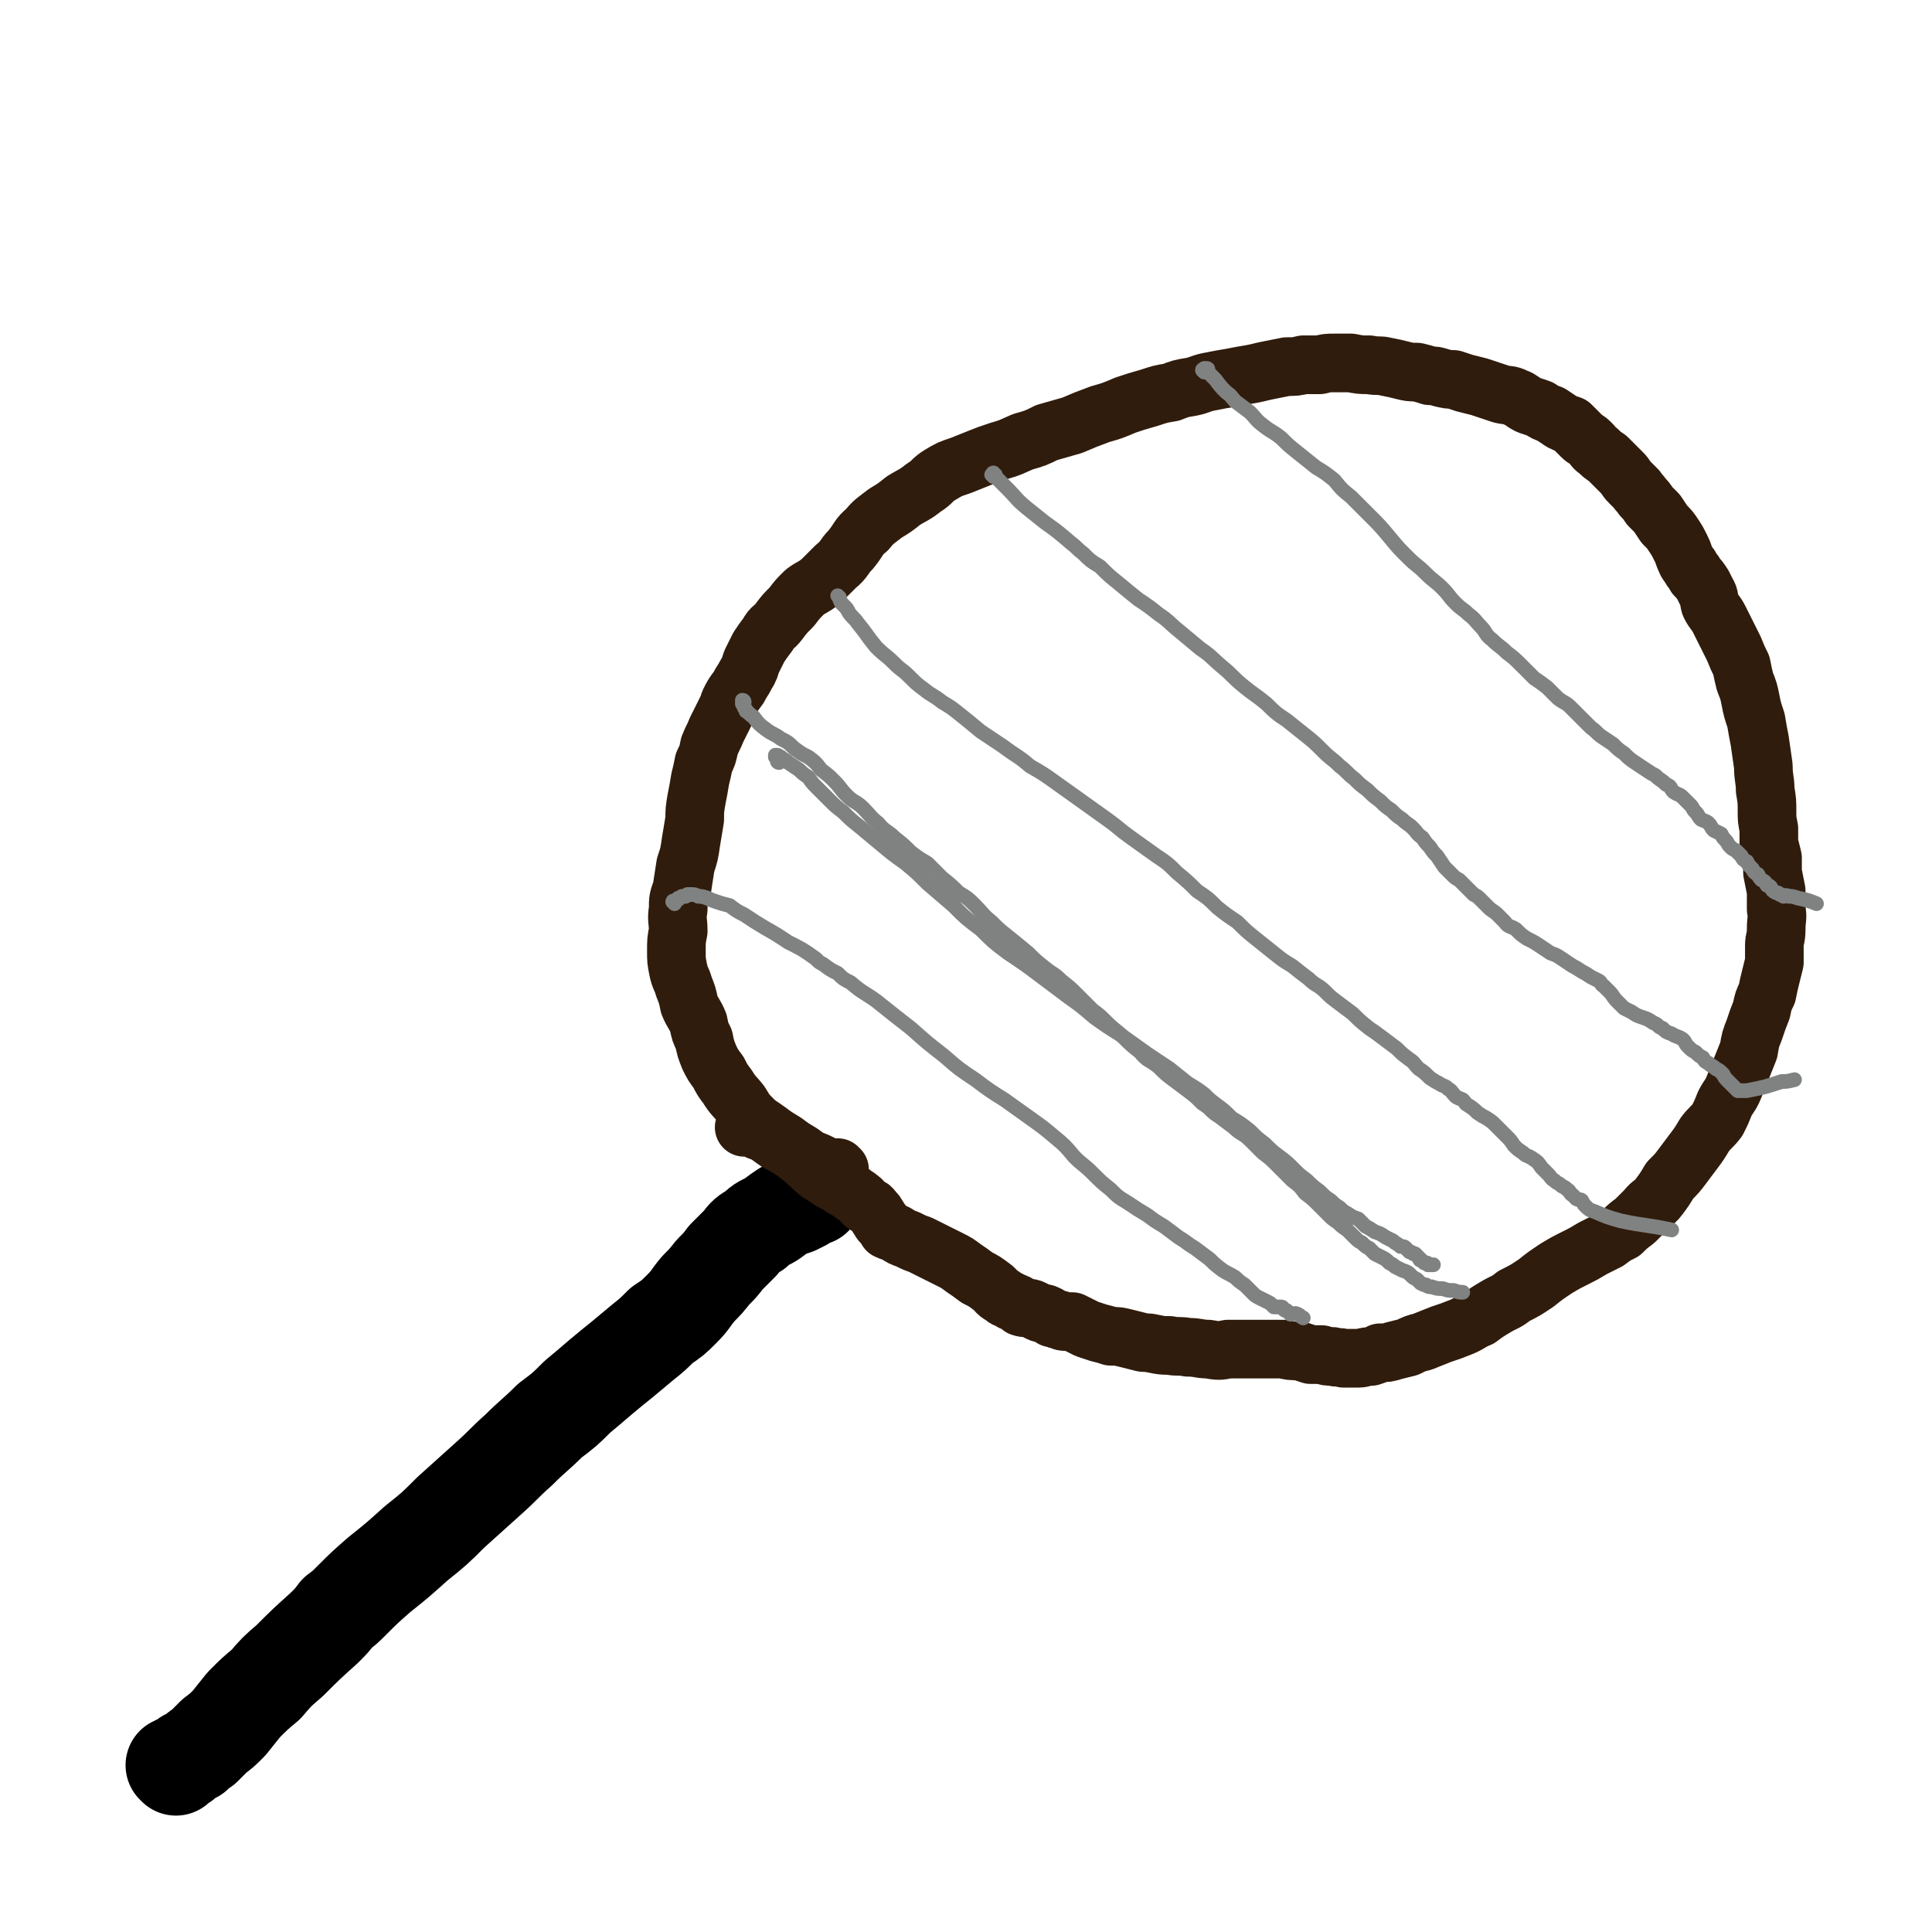
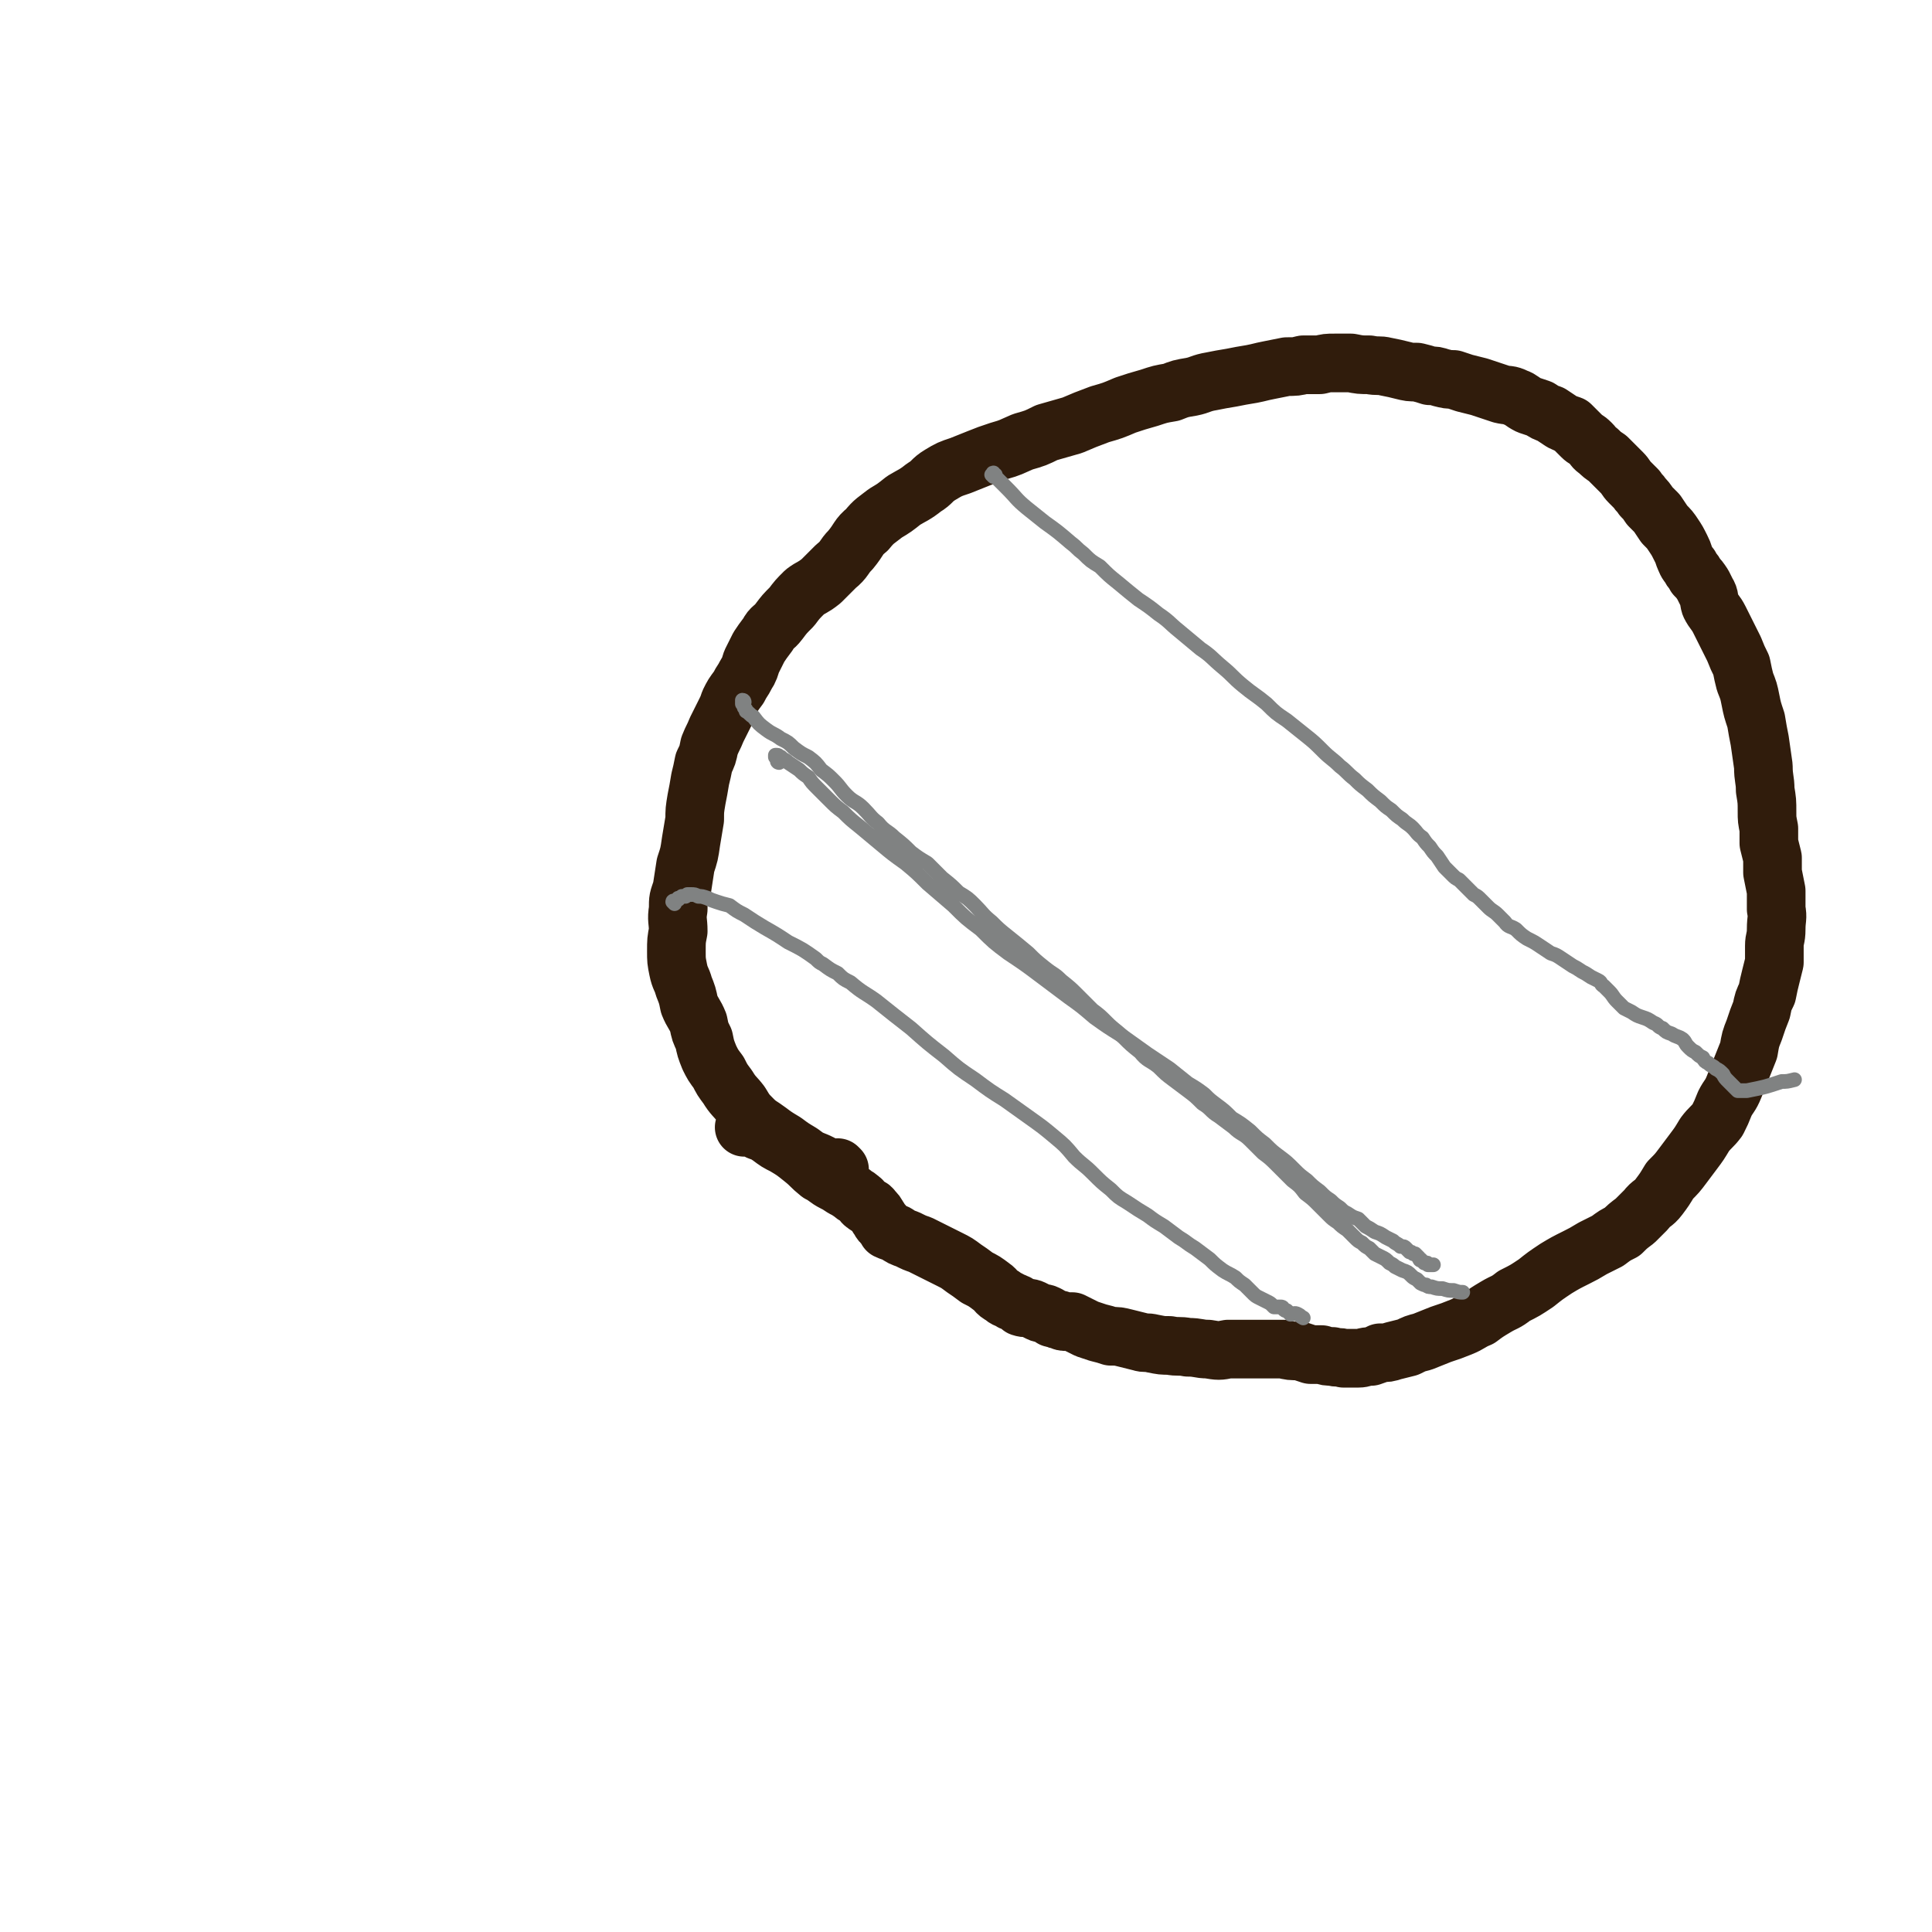
<svg xmlns="http://www.w3.org/2000/svg" viewBox="0 0 1054 1054" version="1.1">
  <g fill="none" stroke="#000000" stroke-width="53" stroke-linecap="round" stroke-linejoin="round">
-     <path d="M96,964c0,0 -1,-1 -1,-1 0,0 0,0 1,0 1,0 0,0 1,-1 1,0 1,0 1,0 1,-1 1,-1 2,-1 1,-1 1,-1 2,-2 2,-1 2,-1 4,-2 2,-2 2,-2 5,-4 3,-3 3,-3 6,-6 4,-3 4,-3 8,-7 4,-5 4,-5 8,-10 6,-6 6,-6 12,-11 6,-7 6,-7 13,-13 9,-9 9,-9 19,-18 0,0 0,0 0,0 4,-4 4,-4 7,-8 4,-3 4,-3 8,-7 7,-7 7,-7 15,-14 10,-8 10,-8 20,-17 10,-8 10,-8 19,-17 10,-9 10,-9 20,-18 9,-8 8,-8 17,-16 8,-8 9,-8 17,-16 8,-6 8,-6 15,-13 6,-5 6,-5 13,-11 6,-5 6,-5 11,-9 6,-5 6,-5 12,-10 5,-4 5,-4 10,-9 6,-4 6,-4 11,-9 5,-5 4,-5 9,-11 4,-4 4,-4 8,-9 4,-4 4,-4 7,-8 4,-4 4,-4 8,-8 3,-4 3,-4 8,-7 4,-4 4,-3 9,-6 4,-3 4,-3 7,-5 3,-1 3,-1 6,-2 2,-1 2,-1 4,-2 1,-1 1,-1 2,-2 1,-1 1,-1 2,-2 1,0 1,1 2,1 0,-1 0,-1 0,-2 0,0 0,0 1,-1 " />
-   </g>
+     </g>
  <g fill="none" stroke="#301C0C" stroke-width="32" stroke-linecap="round" stroke-linejoin="round">
    <path d="M458,638c0,0 -1,-1 -1,-1 0,0 0,0 0,1 0,0 -1,0 -2,0 0,0 0,0 -1,0 -4,-2 -4,-2 -8,-4 -5,-2 -5,-2 -9,-5 -5,-3 -5,-3 -9,-6 -5,-3 -5,-3 -9,-6 -4,-3 -5,-3 -8,-6 -4,-4 -4,-4 -7,-9 -3,-4 -4,-4 -7,-9 -3,-4 -3,-4 -5,-8 -3,-4 -3,-4 -5,-8 -2,-5 -2,-5 -3,-10 -2,-4 -2,-4 -3,-9 -2,-5 -3,-5 -5,-10 -1,-5 -1,-5 -3,-10 -1,-4 -2,-4 -3,-9 -1,-5 -1,-5 -1,-10 0,-6 0,-6 1,-11 0,-6 -1,-6 0,-12 0,-6 0,-5 2,-11 1,-7 1,-6 2,-13 2,-6 2,-6 3,-13 1,-6 1,-6 2,-12 0,-5 0,-5 1,-11 1,-5 1,-5 2,-11 1,-4 1,-4 2,-9 2,-4 2,-4 3,-9 2,-5 2,-4 4,-9 2,-4 2,-4 4,-8 2,-4 2,-4 3,-7 2,-4 2,-4 5,-8 2,-4 2,-3 4,-7 2,-3 2,-4 3,-7 2,-4 2,-4 4,-8 2,-3 2,-3 5,-7 2,-4 3,-3 6,-7 3,-4 3,-4 7,-8 3,-4 3,-4 7,-8 4,-3 4,-2 9,-6 4,-4 4,-4 8,-8 5,-4 4,-5 8,-9 5,-6 4,-7 9,-11 4,-5 5,-5 10,-9 5,-3 5,-3 10,-7 5,-3 6,-3 11,-7 5,-3 4,-4 9,-7 5,-3 5,-3 11,-5 5,-2 5,-2 10,-4 5,-2 5,-2 11,-4 7,-2 6,-2 13,-5 7,-2 7,-2 13,-5 7,-2 7,-2 14,-4 7,-3 7,-3 15,-6 7,-2 7,-2 14,-5 6,-2 6,-2 13,-4 6,-2 6,-2 12,-3 5,-2 5,-2 11,-3 5,-1 5,-2 11,-3 5,-1 5,-1 11,-2 5,-1 5,-1 11,-2 5,-1 4,-1 9,-2 5,-1 5,-1 10,-2 5,0 5,0 9,-1 5,0 5,0 9,0 4,-1 4,-1 8,-1 5,0 5,0 9,0 5,1 5,1 10,1 5,1 5,0 9,1 5,1 5,1 9,2 4,1 4,1 8,1 4,1 4,1 7,2 3,0 3,0 6,1 4,1 4,1 7,1 3,1 3,1 6,2 4,1 4,1 8,2 3,1 3,1 6,2 3,1 3,1 6,2 4,1 4,0 8,2 3,1 3,2 7,4 3,1 3,1 6,2 3,2 3,2 6,3 3,2 3,2 6,4 2,1 2,1 5,2 3,3 3,3 6,6 2,2 2,1 5,4 2,2 1,2 4,4 2,2 2,2 5,4 2,2 2,2 4,4 2,2 2,2 4,4 2,2 2,3 4,5 2,2 2,2 4,4 1,2 2,2 3,4 2,2 2,2 4,5 2,2 2,2 4,4 2,3 2,3 4,6 3,3 3,3 5,6 2,3 2,3 4,7 1,2 1,2 2,5 1,2 1,3 3,5 1,3 2,2 3,5 2,2 2,2 4,5 1,2 1,2 2,4 2,3 1,4 2,7 2,4 3,4 5,8 2,4 2,4 4,8 2,4 2,4 4,8 2,5 2,5 4,9 1,5 1,5 2,9 2,5 2,5 3,10 1,5 1,5 3,11 1,6 1,6 2,11 1,7 1,7 2,14 0,7 1,7 1,13 1,6 1,6 1,12 0,4 0,4 1,9 0,4 0,4 0,8 1,4 1,4 2,8 0,4 0,4 0,8 1,5 1,5 2,10 0,5 0,5 0,10 1,5 0,5 0,11 0,5 -1,5 -1,9 0,4 0,5 0,9 -1,4 -1,4 -2,8 -1,4 -1,4 -2,9 -2,4 -2,4 -3,9 -2,5 -2,5 -4,11 -2,5 -2,5 -3,11 -2,5 -2,5 -4,10 -2,5 -2,5 -4,10 -2,5 -3,5 -5,9 -2,5 -2,5 -4,9 -3,4 -4,4 -7,8 -3,5 -3,5 -6,9 -3,4 -3,4 -6,8 -3,4 -3,4 -7,8 -3,5 -3,5 -6,9 -3,4 -4,3 -7,7 -3,3 -3,3 -6,6 -4,3 -4,3 -7,6 -4,2 -4,2 -8,5 -4,2 -4,2 -8,4 -5,3 -5,3 -9,5 -6,3 -6,3 -11,6 -6,4 -6,4 -11,8 -6,4 -6,4 -12,7 -5,4 -5,3 -10,6 -5,3 -5,3 -9,6 -5,2 -5,3 -10,5 -5,2 -5,2 -11,4 -5,2 -5,2 -10,4 -4,1 -4,1 -8,3 -4,1 -4,1 -8,2 -3,1 -3,1 -7,1 -2,1 -2,1 -5,2 -4,0 -4,1 -7,1 -4,0 -4,0 -8,0 -3,-1 -3,0 -6,-1 -3,0 -3,0 -6,-1 -3,0 -3,0 -6,0 -3,-1 -3,-1 -6,-2 -5,0 -5,0 -9,-1 -4,0 -4,0 -8,0 -5,0 -5,0 -10,0 -6,0 -6,0 -12,0 -5,1 -5,1 -11,0 -5,0 -5,-1 -11,-1 -5,-1 -5,0 -10,-1 -4,0 -4,0 -9,-1 -4,-1 -4,0 -7,-1 -4,-1 -4,-1 -8,-2 -4,-1 -4,-1 -8,-1 -3,-1 -3,-1 -7,-2 -3,-1 -3,-1 -6,-2 -2,-1 -2,-1 -4,-2 -2,-1 -2,-1 -4,-2 -1,0 -1,0 -3,0 -2,0 -2,0 -4,-1 -2,0 -2,-1 -4,-1 -1,-1 -1,-1 -3,-2 -2,-1 -2,0 -4,-1 -2,-1 -2,-1 -4,-2 -3,-1 -3,0 -6,-1 -2,-2 -2,-2 -5,-3 -3,-2 -3,-1 -5,-3 -4,-2 -3,-3 -6,-5 -4,-3 -4,-3 -8,-5 -4,-3 -4,-3 -7,-5 -4,-3 -4,-3 -8,-5 -4,-2 -4,-2 -8,-4 -4,-2 -4,-2 -8,-4 -3,-1 -3,-1 -7,-3 -3,-1 -3,-1 -6,-3 -2,-1 -3,-1 -5,-2 -1,-2 -1,-2 -3,-4 -1,-1 -1,-2 -2,-3 -1,-2 -1,-2 -3,-4 -1,-2 -2,-1 -4,-3 -2,-1 -1,-2 -3,-3 -2,-2 -2,-1 -4,-3 -3,-2 -3,-2 -5,-3 -3,-2 -3,-2 -5,-3 -4,-2 -4,-3 -8,-5 -5,-4 -4,-4 -9,-8 -5,-4 -5,-4 -10,-7 -4,-2 -4,-2 -8,-5 -3,-2 -3,-2 -6,-3 -2,-2 -2,-2 -5,-2 -2,-1 -2,0 -3,0 " />
  </g>
  <g fill="none" stroke="#808282" stroke-width="8" stroke-linecap="round" stroke-linejoin="round">
-     <path d="M657,203c0,0 -1,-1 -1,-1 0,-1 1,0 1,-1 1,0 1,0 1,0 0,0 0,0 0,0 1,0 1,0 1,1 0,1 0,1 0,1 1,1 1,1 1,1 2,2 2,2 3,3 3,4 3,4 6,7 3,2 3,3 5,5 4,3 4,3 8,6 3,3 3,4 7,7 5,4 5,3 10,7 4,4 4,4 9,8 5,4 5,4 10,8 5,3 5,3 10,7 4,5 4,5 9,9 5,5 5,5 10,10 6,6 6,6 11,12 5,6 5,6 10,11 5,5 5,4 10,9 4,4 5,4 9,8 4,4 3,4 7,8 4,4 4,3 7,6 4,3 4,4 7,7 3,3 2,4 6,7 4,4 4,3 8,7 4,3 4,3 8,7 3,3 3,3 7,7 3,2 3,2 7,5 3,3 3,3 6,6 4,3 4,2 7,5 3,3 3,3 6,6 2,2 2,2 5,5 3,2 3,3 6,5 3,2 3,2 6,4 3,3 3,3 6,5 3,3 3,3 6,5 3,2 3,2 6,4 3,2 3,2 5,3 3,3 3,2 6,5 3,1 2,2 4,4 3,2 3,1 5,3 2,2 2,2 4,4 2,2 1,2 3,4 2,2 1,2 3,4 2,1 3,1 4,2 2,2 1,2 3,4 2,1 2,1 4,2 1,2 1,2 2,3 2,2 1,2 3,4 1,1 1,1 3,2 1,1 1,1 3,3 1,2 1,2 3,3 1,2 1,2 3,4 1,2 1,2 3,3 1,2 1,2 2,3 2,1 2,1 3,3 1,0 1,0 2,1 1,2 1,2 3,3 1,0 1,0 2,1 1,0 1,0 2,1 1,0 1,-1 3,0 2,0 2,0 5,1 5,1 5,1 10,3 " />
    <path d="M543,259c-1,0 -1,-1 -1,-1 -1,0 0,1 0,1 0,0 -1,0 -1,0 0,0 0,0 1,1 1,0 1,0 2,1 1,1 1,1 2,2 2,2 2,2 3,3 6,6 5,6 11,11 5,4 5,4 10,8 7,5 7,5 14,11 4,3 3,3 7,6 4,4 4,4 9,7 5,5 5,5 10,9 6,5 6,5 11,9 6,4 6,4 11,8 6,4 6,5 11,9 6,5 6,5 12,10 6,4 6,5 12,10 6,5 5,5 11,10 6,5 7,5 13,10 5,5 5,5 11,9 5,4 5,4 10,8 5,4 5,4 10,9 4,4 5,4 9,8 4,3 4,4 8,7 3,3 3,3 7,6 3,3 3,3 7,6 3,3 3,3 6,5 3,3 3,3 6,5 3,3 3,2 6,5 2,2 2,3 5,5 2,3 2,3 4,5 2,3 2,3 4,5 2,3 2,3 4,6 2,2 2,2 4,4 2,2 2,2 4,3 2,2 2,2 4,4 2,2 2,2 4,4 2,1 2,1 4,3 2,2 2,2 4,4 2,2 3,2 5,4 2,2 2,2 4,4 2,3 3,2 6,4 3,3 3,3 6,5 4,2 4,2 7,4 3,2 3,2 6,4 3,1 3,1 6,3 3,2 3,2 6,4 2,1 2,1 5,3 2,1 2,1 5,3 2,1 2,1 4,2 2,1 1,2 3,3 2,2 2,2 3,3 2,2 2,3 4,5 2,2 2,2 4,4 2,1 2,1 4,2 3,2 3,2 6,3 3,1 3,1 6,3 3,1 2,2 5,3 2,2 2,2 5,3 3,2 3,1 6,3 2,2 1,2 3,4 2,2 2,2 4,3 2,2 2,2 4,3 1,2 1,2 3,3 2,2 2,1 4,3 2,1 2,1 4,3 1,2 1,2 3,4 1,1 1,1 3,3 1,1 1,1 2,2 2,0 3,0 5,0 10,-2 10,-2 19,-5 3,0 3,0 7,-1 " />
-     <path d="M458,326c0,0 -1,-1 -1,-1 1,1 1,2 2,4 1,1 1,1 2,2 1,1 1,1 2,3 2,3 3,3 5,6 5,6 5,7 10,13 5,5 5,4 10,9 4,4 4,3 8,7 4,4 4,4 8,7 5,4 5,3 10,7 5,3 5,3 10,7 5,4 5,4 11,9 6,4 6,4 12,8 8,6 8,5 15,11 7,4 7,4 14,9 7,5 7,5 14,10 7,5 7,5 14,10 7,5 6,5 13,10 7,5 7,5 14,10 6,4 6,4 11,9 6,5 6,5 11,10 6,4 6,4 11,9 5,4 5,4 11,8 5,5 5,5 10,9 5,4 5,4 10,8 5,4 5,4 10,7 5,4 5,4 9,7 4,4 5,3 9,7 3,3 3,3 7,6 4,3 4,3 8,6 4,4 4,4 9,8 3,2 3,2 7,5 4,3 4,3 8,6 3,3 3,3 7,6 3,2 2,2 5,5 3,2 3,2 6,5 3,2 3,2 5,3 3,2 3,1 5,3 2,1 2,2 4,4 1,1 2,1 4,2 2,2 1,2 3,3 3,2 3,2 5,4 3,2 3,2 5,3 3,2 3,2 5,4 3,3 3,3 6,6 2,2 2,2 4,5 2,2 2,2 5,4 2,2 2,1 5,3 3,2 3,2 5,5 2,2 2,2 4,4 1,1 1,2 3,3 2,2 2,1 4,3 2,1 2,1 3,2 2,1 1,2 3,3 1,1 1,1 2,2 2,1 2,0 3,1 1,2 1,2 2,3 2,2 2,2 5,3 7,3 7,3 14,5 14,3 14,2 28,5 " />
    <path d="M425,416c0,0 -1,0 -1,-1 0,0 0,0 0,-1 0,0 0,0 0,0 -1,-1 -1,-1 -1,-1 0,-1 0,-1 0,-1 0,0 0,0 1,0 0,0 0,0 0,0 1,0 1,1 2,1 2,2 2,1 4,3 3,2 3,2 6,4 2,2 2,2 5,4 2,3 2,3 5,6 3,3 3,3 6,6 4,4 4,4 8,7 4,4 4,4 9,8 6,5 6,5 12,10 6,5 6,5 13,10 6,5 6,5 12,11 7,6 7,6 14,12 7,7 7,7 15,13 7,7 7,7 15,13 9,6 9,6 17,12 8,6 8,6 16,12 7,5 7,5 14,11 7,5 7,5 15,10 7,5 7,5 14,10 6,4 6,4 12,8 5,4 5,4 10,8 5,3 5,3 9,6 3,3 3,3 7,6 4,3 4,3 8,7 5,3 5,3 10,7 4,4 4,4 8,7 4,4 4,4 8,7 4,3 4,3 8,7 3,3 3,3 7,6 3,3 3,3 7,6 3,3 3,3 6,5 2,2 2,2 5,4 2,2 2,2 4,3 3,2 3,2 6,3 2,2 2,2 4,4 2,1 2,1 5,3 3,1 3,1 6,3 2,1 2,1 4,2 2,2 2,1 4,3 2,0 2,0 3,1 1,1 1,1 2,2 1,0 1,0 2,1 1,0 1,0 1,0 0,0 0,0 1,1 0,0 0,0 1,1 0,1 1,1 1,1 0,1 -1,0 0,0 1,1 1,1 2,2 1,0 1,0 1,0 1,0 1,0 1,1 1,0 1,0 2,0 1,0 1,0 1,0 " />
    <path d="M406,383c0,0 0,-1 -1,-1 0,0 0,0 0,1 0,0 0,0 0,1 0,0 0,0 0,0 1,1 1,2 1,2 1,1 1,1 1,2 2,1 2,2 4,3 3,4 3,4 7,7 4,3 4,2 8,5 4,2 4,2 7,5 4,3 4,3 8,5 4,3 4,3 7,7 4,3 4,3 7,6 4,4 3,4 7,8 4,4 5,3 9,7 4,4 4,5 8,8 4,5 5,4 9,8 5,4 5,4 9,8 4,3 4,3 9,6 4,4 4,4 8,8 5,4 5,4 9,8 5,3 5,3 9,7 4,4 4,5 9,9 4,4 4,4 9,8 5,4 5,4 11,9 4,4 4,4 9,8 5,4 5,3 9,7 5,4 5,4 9,8 4,4 4,4 8,8 4,3 4,3 8,7 4,4 5,4 9,8 4,4 4,4 9,8 4,5 5,4 10,8 4,4 4,4 8,7 4,3 4,3 8,6 4,3 4,3 8,7 5,3 4,4 9,7 4,3 4,3 8,6 4,4 5,3 9,7 3,3 3,3 7,7 4,3 4,3 8,7 4,4 4,4 8,8 4,3 4,3 7,7 4,3 4,3 7,6 3,3 3,3 6,6 2,2 2,2 5,4 2,2 2,2 5,4 2,2 2,2 4,4 2,2 2,2 4,3 2,2 2,2 4,3 1,1 1,1 3,3 2,1 2,1 4,2 2,1 2,1 4,3 2,1 2,1 3,2 2,1 2,1 4,2 3,1 3,1 5,3 1,1 1,1 3,2 1,1 1,1 2,2 2,1 2,1 3,1 1,1 1,1 3,1 3,1 3,1 6,1 3,1 3,1 6,1 3,1 3,1 5,1 " />
    <path d="M368,493c0,0 -1,-1 -1,-1 0,-1 1,0 2,-1 1,0 1,0 1,-1 1,0 1,0 2,-1 0,0 0,0 1,0 0,0 0,0 1,0 1,-1 1,-1 1,-1 1,0 1,0 2,0 2,0 2,0 4,1 2,0 2,0 5,1 2,1 2,1 5,2 3,1 3,1 7,2 4,3 4,3 8,5 6,4 6,4 11,7 7,4 7,4 13,8 8,4 8,4 15,9 2,2 2,2 4,3 4,3 4,3 8,5 3,3 3,3 7,5 7,6 7,5 14,10 10,8 10,8 19,15 9,8 9,8 18,15 8,7 8,7 17,13 8,6 8,6 16,11 7,5 7,5 14,10 7,5 7,5 13,10 6,5 6,5 11,11 5,5 5,4 10,9 5,5 5,5 10,9 4,4 4,4 9,7 6,4 6,4 11,7 4,3 4,3 9,6 4,3 4,3 8,6 5,3 4,3 9,6 4,3 4,3 8,6 3,3 3,3 7,6 3,2 4,2 7,4 2,2 2,2 5,4 2,2 2,2 4,4 2,2 2,2 4,3 2,1 2,1 4,2 2,1 2,1 3,2 0,0 0,0 0,0 0,0 0,0 1,1 0,0 0,0 0,0 1,0 1,0 3,0 0,0 0,0 1,0 0,0 1,0 1,1 1,1 1,1 2,1 1,1 1,1 1,1 1,0 1,1 1,1 2,0 2,-1 4,0 2,1 1,1 3,2 " />
  </g>
</svg>